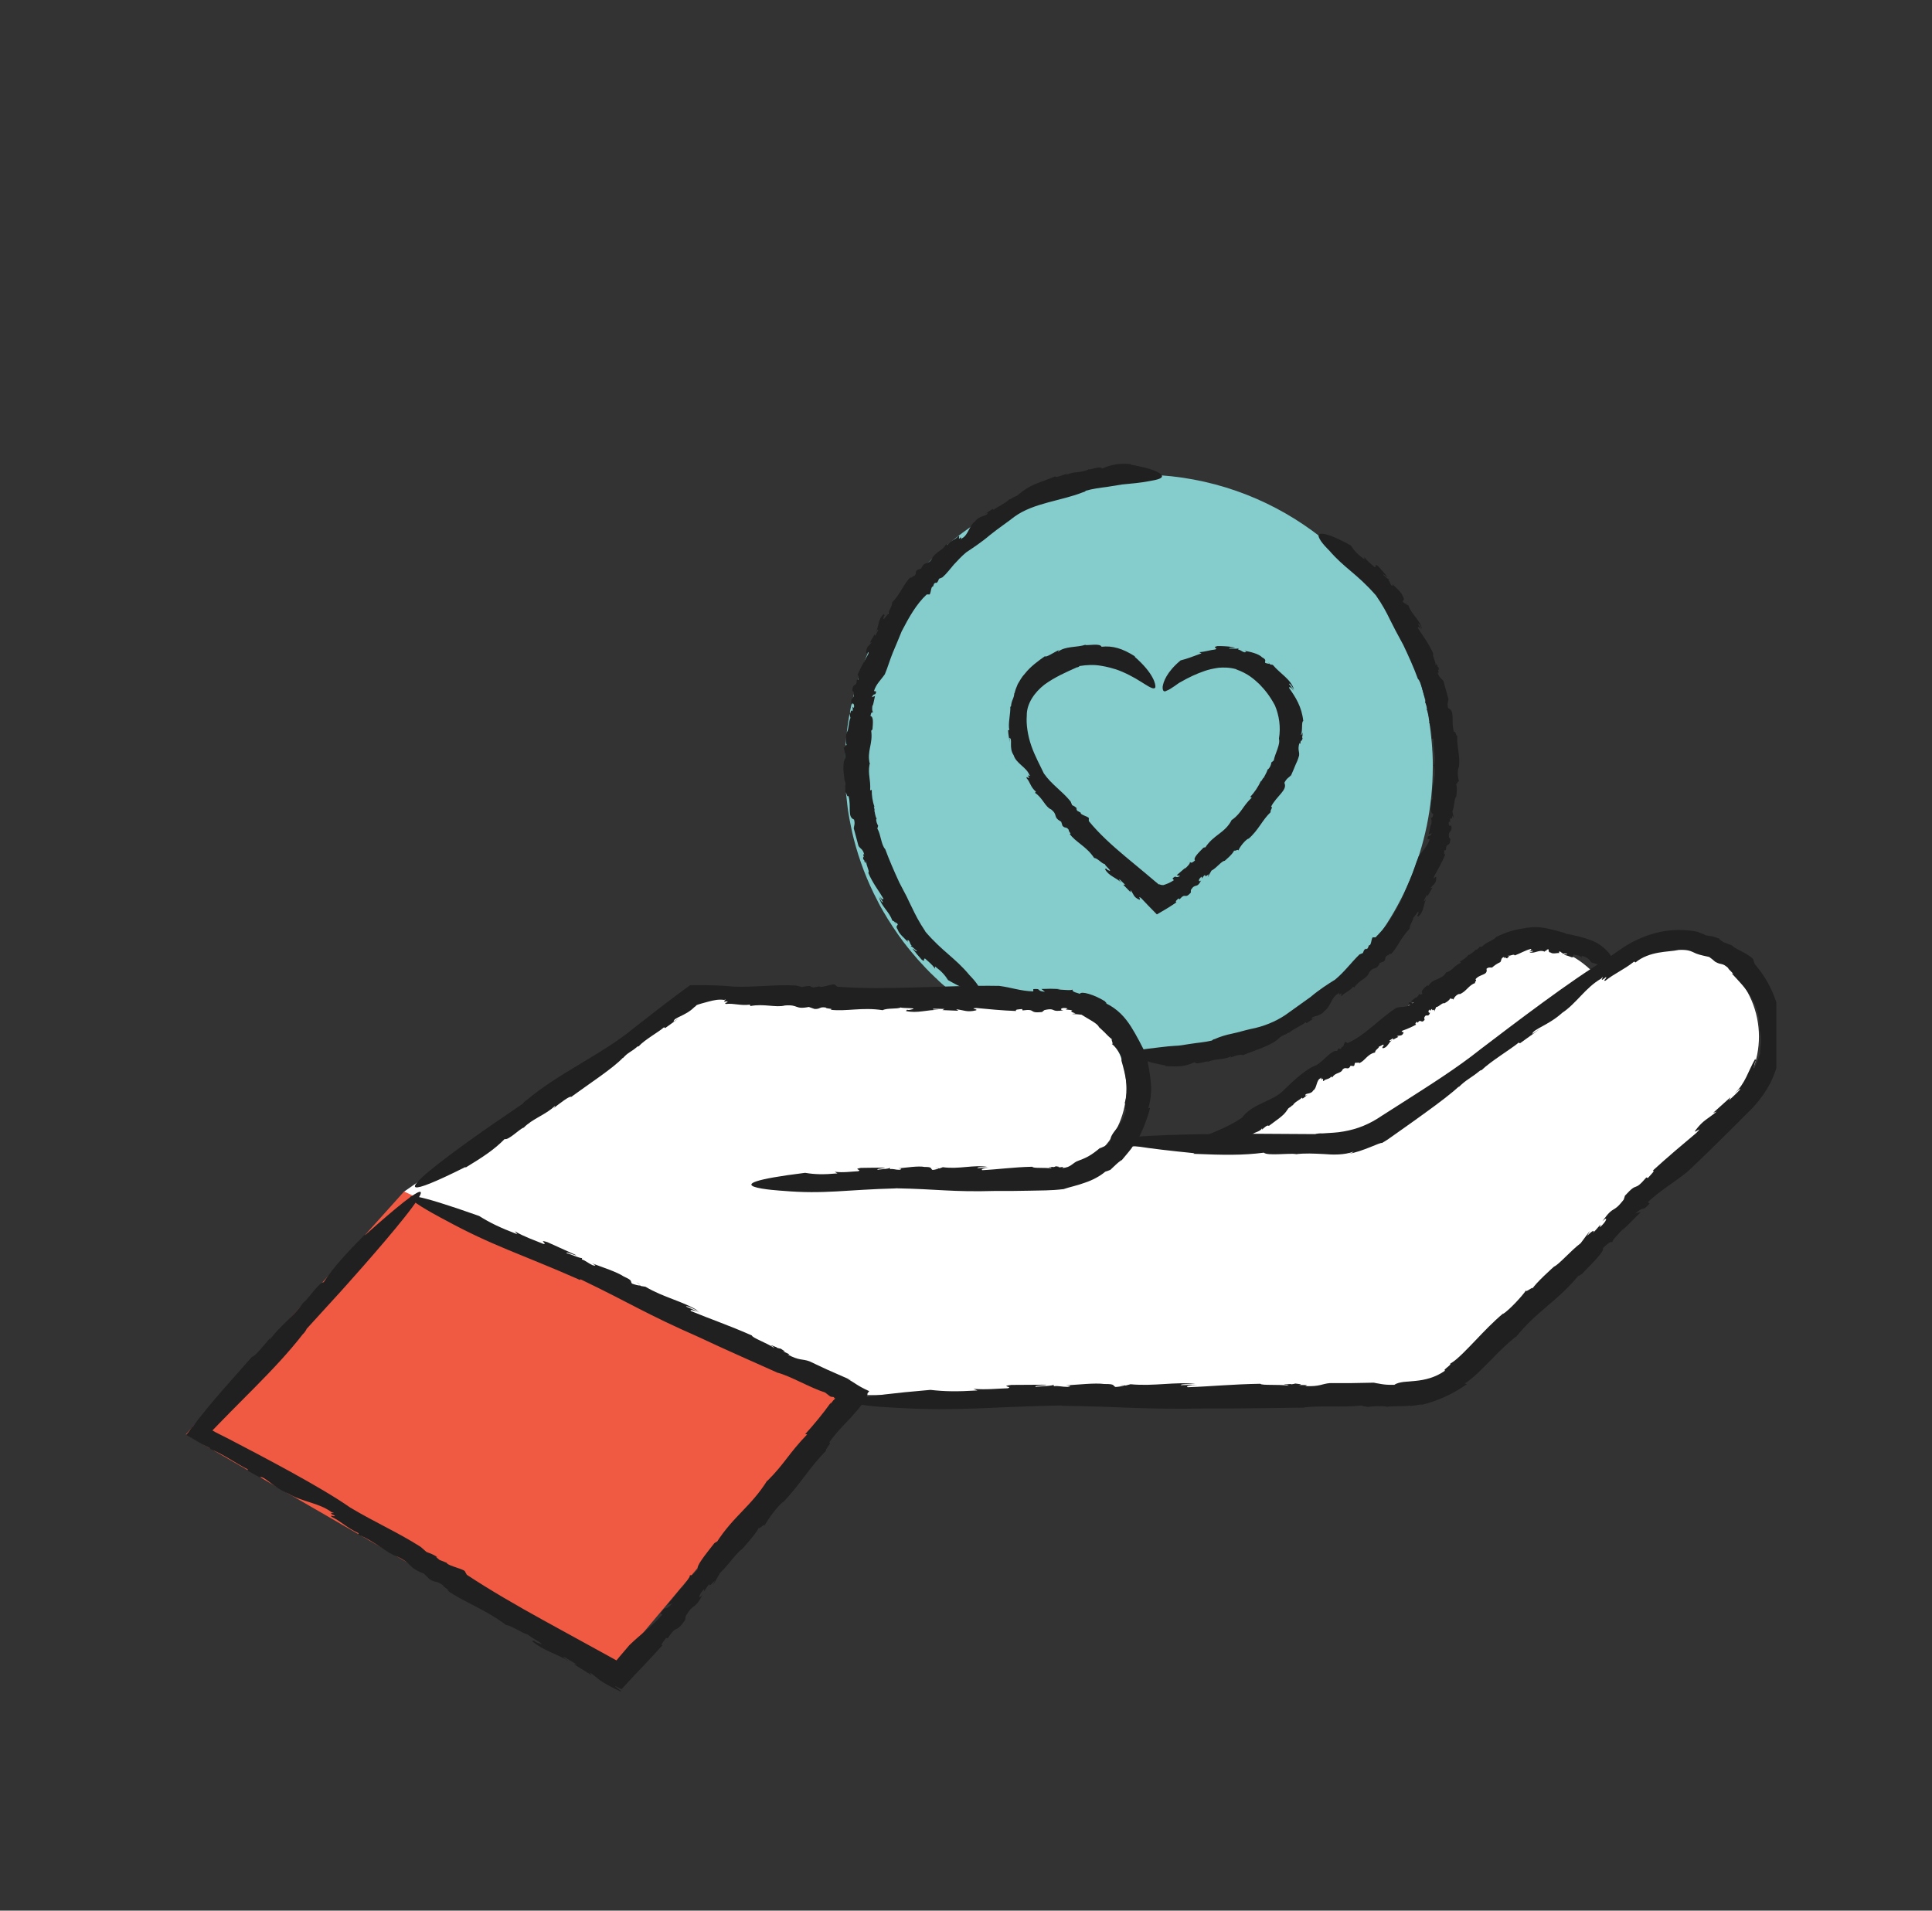
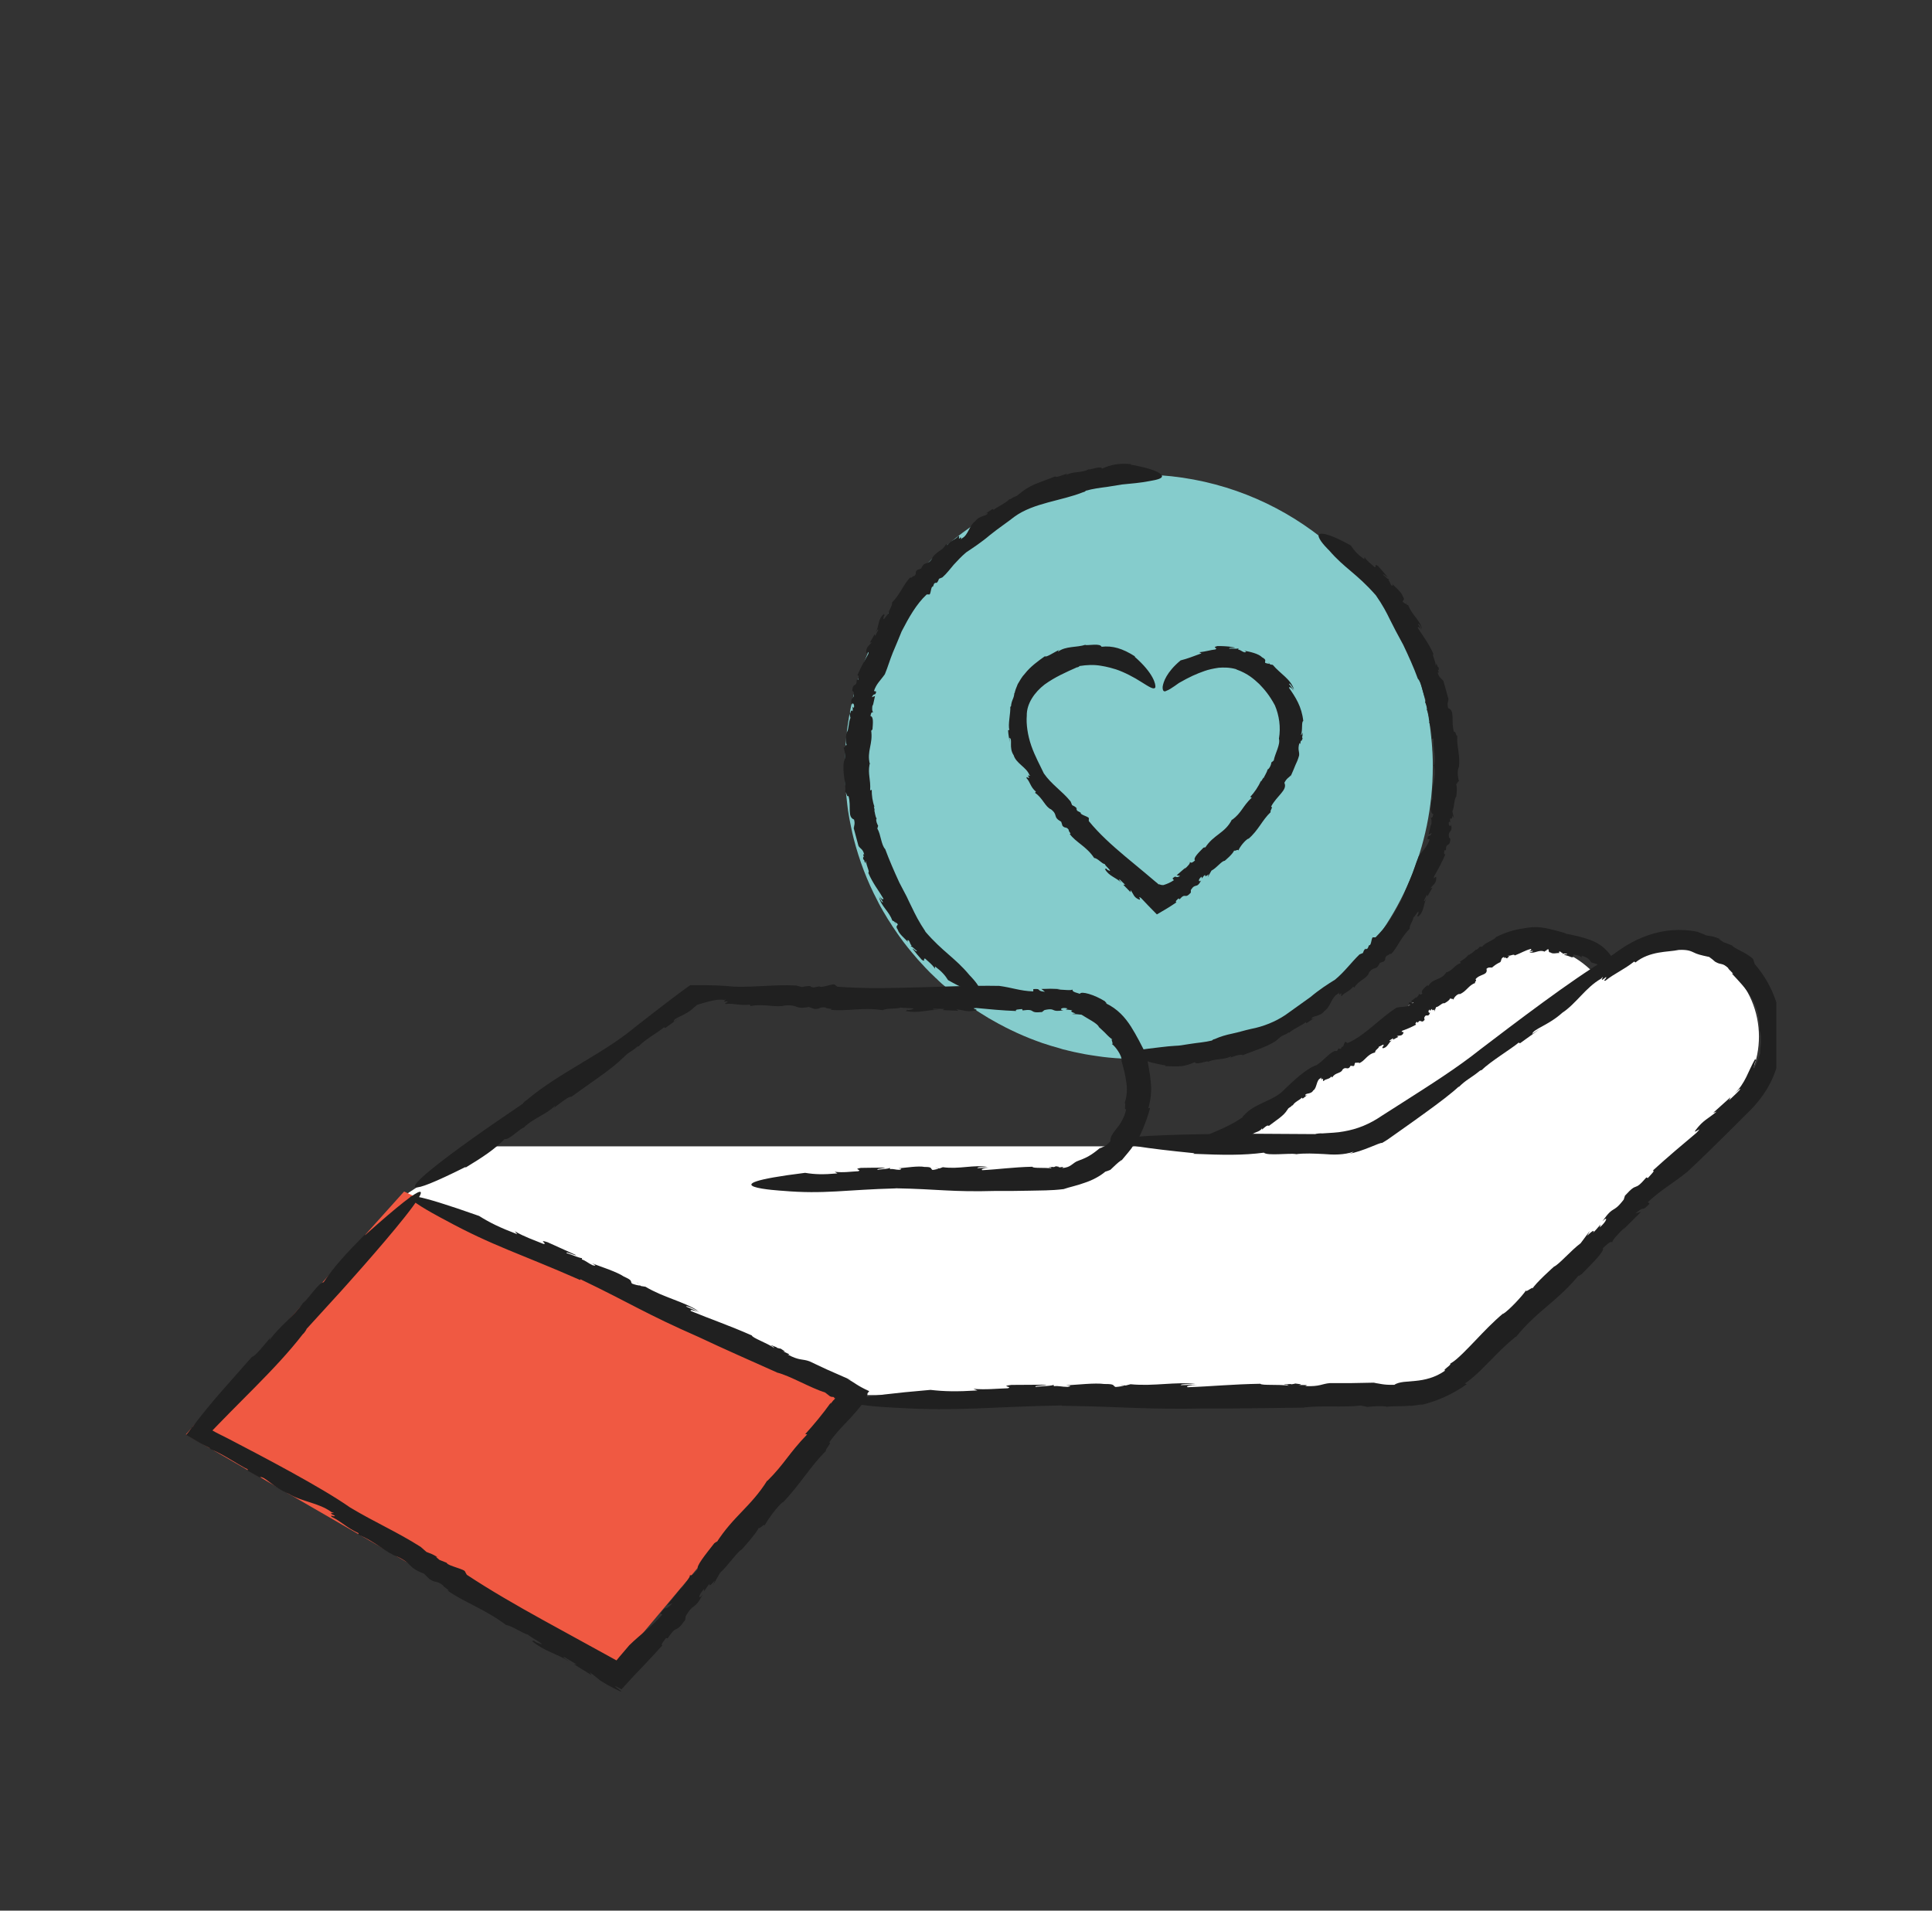
<svg xmlns="http://www.w3.org/2000/svg" width="91" height="90" viewBox="0 0 91 90" fill="none">
  <rect x="0" y="0" width="91" height="90" fill="#333333" stroke="none" />
  <g clip-path="url(#clip0_2036_7459)">
    <g clip-path="url(#clip1_2036_7459)">
      <path d="M49.1 49.133C49.362 49.22 49.629 49.306 49.902 49.377C50.006 49.415 50.11 49.442 50.225 49.464C50.263 49.475 50.29 49.486 50.328 49.491C50.498 49.535 50.667 49.572 50.842 49.605C51.016 49.643 51.197 49.676 51.377 49.703C51.47 49.719 51.573 49.735 51.666 49.746C52.043 49.806 52.425 49.839 52.813 49.86C52.906 49.86 52.999 49.871 53.092 49.877C53.272 49.877 53.452 49.887 53.632 49.887C61.283 49.887 67.486 43.719 67.486 36.113C67.486 35.912 67.486 35.722 67.475 35.526C67.475 35.45 67.464 35.374 67.459 35.298V35.261C67.448 35.07 67.431 34.891 67.41 34.707C67.388 34.473 67.355 34.24 67.328 34.012C67.29 33.784 67.251 33.556 67.202 33.333C67.153 33.11 67.109 32.882 67.049 32.665C66.989 32.448 66.929 32.225 66.858 32.014C66.809 31.856 66.76 31.704 66.705 31.552C66.672 31.46 66.64 31.368 66.607 31.275C66.607 31.264 66.607 31.259 66.596 31.248C66.53 31.08 66.465 30.912 66.394 30.743C66.312 30.542 66.214 30.341 66.121 30.14C66.039 29.956 65.946 29.782 65.848 29.608C65.755 29.424 65.646 29.245 65.537 29.06C65.406 28.843 65.269 28.626 65.127 28.419C64.93 28.137 64.734 27.866 64.521 27.599C64.433 27.48 64.335 27.366 64.242 27.258C64.16 27.16 64.073 27.062 63.986 26.97C63.92 26.888 63.844 26.807 63.773 26.731C63.702 26.655 63.625 26.573 63.549 26.497C63.434 26.372 63.309 26.253 63.188 26.15C62.91 25.878 62.62 25.629 62.32 25.395C62.156 25.259 61.992 25.134 61.829 25.015C59.655 23.424 56.996 22.452 54.113 22.36C53.954 22.36 53.791 22.349 53.638 22.349C45.992 22.349 39.789 28.512 39.789 36.118C39.789 36.308 39.789 36.493 39.8 36.678C39.8 36.764 39.811 36.862 39.816 36.949C39.827 37.172 39.849 37.394 39.876 37.606C39.893 37.801 39.92 37.986 39.942 38.176C39.986 38.442 40.029 38.708 40.089 38.969C40.128 39.148 40.16 39.322 40.209 39.501C40.472 40.522 40.843 41.504 41.324 42.416C41.411 42.601 41.515 42.78 41.618 42.959C41.64 42.997 41.657 43.025 41.678 43.057C41.766 43.215 41.864 43.367 41.962 43.513C42.012 43.595 42.061 43.681 42.121 43.758C42.137 43.779 42.148 43.801 42.164 43.823C42.41 44.187 42.678 44.545 42.962 44.881C42.973 44.898 42.989 44.909 43 44.925C43.147 45.109 43.306 45.283 43.47 45.457C43.513 45.506 43.551 45.549 43.595 45.593C43.743 45.75 43.896 45.902 44.054 46.049C44.054 46.06 44.07 46.071 44.081 46.071C44.267 46.261 44.453 46.423 44.649 46.581C44.829 46.744 45.004 46.89 45.195 47.026C45.212 47.042 45.233 47.059 45.255 47.075C45.332 47.14 45.419 47.194 45.501 47.26C45.605 47.336 45.709 47.417 45.823 47.482C45.954 47.574 46.091 47.667 46.227 47.748C46.451 47.895 46.686 48.031 46.915 48.155C46.997 48.204 47.085 48.248 47.167 48.291C47.309 48.367 47.45 48.443 47.593 48.508C47.98 48.698 48.373 48.867 48.783 49.019L49.127 49.144L49.1 49.133Z" fill="#85CCCC" />
      <path fill-rule="evenodd" clip-rule="evenodd" d="M56.128 53.954C56.81 53.862 57.466 53.606 58.039 53.205L69.338 45.267C70.102 44.729 70.987 44.469 71.871 44.469C72.969 44.469 74.061 44.876 74.907 45.674C76.721 47.384 76.731 50.257 74.929 51.983L66.897 59.688L56.128 53.959V53.954Z" fill="white" />
      <path fill-rule="evenodd" clip-rule="evenodd" d="M19.033 70.563H33.461L39.708 65.714H65.412C66.553 65.714 67.645 65.275 68.464 64.487L81.504 51.978C83.306 50.251 83.296 47.379 81.483 45.663C79.964 44.224 77.633 44.056 75.918 45.261L64.614 53.199C63.871 53.721 62.987 53.998 62.08 53.998H22.588L19.033 56.321V70.563Z" fill="white" />
-       <path d="M34.88 55.469H48.827C51.164 55.469 53.054 53.585 53.054 51.267C53.054 48.943 51.159 47.064 48.827 47.064H32.057L19.033 56.131V58.775L34.88 55.474V55.469Z" fill="white" />
      <path fill-rule="evenodd" clip-rule="evenodd" d="M19.033 56.126L39.702 65.714L28.535 79.005L8.756 67.566L19.033 56.126Z" fill="#F05942" />
      <path d="M66.236 28.37L66.258 28.468C66.258 28.468 66.269 28.43 66.236 28.37Z" fill="#202020" />
      <path d="M60.755 48.649C60.755 48.649 60.743 48.661 60.737 48.667C60.749 48.655 60.755 48.655 60.755 48.649Z" fill="#202020" />
      <path d="M66.782 31.97V31.965L66.766 31.943L66.782 31.97Z" fill="#202020" />
      <path d="M64.8 28.034C65.133 28.512 65.302 28.843 65.466 29.18C65.553 29.348 65.635 29.516 65.734 29.706C65.838 29.896 65.952 30.108 66.094 30.374C66.34 30.89 66.591 31.444 66.782 31.97C66.984 32.188 66.995 32.676 67.164 32.953L67.126 33.089C67.181 33.187 67.23 33.306 67.219 33.42H67.197C67.285 33.566 67.285 33.751 67.323 33.827H67.301L67.339 34.017L67.306 33.99C67.405 34.261 67.448 34.549 67.443 34.81L67.519 34.783C67.492 35.337 67.639 35.537 67.558 36.037H67.536C67.7 36.667 67.372 37.02 67.481 37.677C67.47 37.595 67.438 37.704 67.416 37.698C67.394 37.997 67.356 38.312 67.508 38.344C67.476 38.562 67.432 38.513 67.372 38.529C67.438 38.54 67.448 38.735 67.399 38.904V38.822L67.29 39.306L67.438 39.24C67.334 39.485 67.268 39.267 67.235 39.517L67.339 39.539C67.23 39.886 67.022 40.049 66.82 40.343C66.678 40.674 66.586 41.032 66.438 41.369C66.296 41.705 66.149 42.053 66.007 42.395C65.832 42.721 65.652 43.041 65.461 43.345C65.269 43.649 65.024 43.91 64.789 44.154H64.691C64.582 44.1 64.609 44.561 64.483 44.523L64.418 44.675C64.374 44.697 64.292 44.746 64.325 44.675C64.221 44.778 64.237 44.795 64.194 44.892L64.035 44.958C63.626 45.354 63.347 45.761 62.883 46.147C62.572 46.337 62.135 46.619 61.731 46.961C61.316 47.26 60.868 47.58 60.541 47.813C60.076 48.123 59.514 48.356 58.913 48.47C58.618 48.535 58.329 48.628 58.039 48.688C57.75 48.747 57.472 48.829 57.209 48.948C57.171 48.943 57.084 49.002 57.089 49.013C56.756 49.095 56.407 49.117 56.068 49.171C56.068 49.171 55.992 49.182 55.861 49.203C55.735 49.225 55.555 49.258 55.347 49.263C54.938 49.285 54.43 49.361 54.037 49.404C53.644 49.448 53.365 49.524 53.425 49.654C53.453 49.719 53.573 49.801 53.807 49.898C53.928 49.947 54.075 50.002 54.255 50.056C54.435 50.099 54.654 50.143 54.91 50.191L54.883 50.219C55.189 50.235 55.435 50.24 55.659 50.219C55.883 50.186 56.074 50.126 56.27 50.034C56.358 50.181 56.767 49.974 56.915 50.002L56.904 50.018C57.248 49.849 57.668 49.936 57.99 49.752C57.979 49.768 57.985 49.811 57.903 49.833C58.149 49.746 58.487 49.627 58.531 49.708C59.11 49.469 59.956 49.23 60.24 48.899L60.224 48.932C60.388 48.747 60.48 48.791 60.688 48.639C60.704 48.639 60.726 48.639 60.726 48.644C60.912 48.465 61.349 48.291 61.496 48.15L61.54 48.194L61.949 47.927L61.786 48.009C61.742 47.83 62.173 47.922 62.392 47.612C62.676 47.428 62.719 46.939 63.042 46.798C63.123 46.641 63.009 46.983 63.162 46.787C63.227 46.852 63.107 46.896 63.2 46.912C63.358 46.727 63.549 46.717 63.735 46.478L63.79 46.521C63.992 46.168 64.401 46.098 64.483 45.815C64.713 45.484 64.811 45.756 64.996 45.354L65.177 45.294C65.308 45.169 65.182 45.131 65.341 45.001C65.379 45.044 65.526 44.827 65.499 44.958C65.668 44.806 65.783 44.599 65.914 44.387C66.045 44.176 66.192 43.959 66.4 43.741C66.373 43.573 66.586 43.35 66.564 43.225C66.613 43.236 66.88 42.721 66.799 43.057C66.793 43.084 66.76 43.128 66.749 43.117L66.788 43.182C67.088 42.954 67.028 42.607 67.192 42.313C67.126 42.395 67.077 42.514 67.072 42.416L67.214 42.14L67.235 42.221L67.47 41.814L67.377 41.841C67.514 41.651 67.656 41.624 67.65 41.342C67.639 41.211 67.487 41.51 67.552 41.276C67.7 41.01 67.929 40.608 68.076 40.245C67.995 40.256 68.022 40.158 68.033 40.049H68.104C68.115 39.631 68.284 39.952 68.317 39.528L68.355 39.577L68.246 39.436C68.202 39.05 68.437 39.273 68.349 38.833C68.333 38.996 68.191 38.877 68.251 38.692L68.306 38.752C68.306 38.643 68.289 38.6 68.311 38.529C68.338 38.6 68.399 38.578 68.415 38.42L68.481 38.54L68.409 38.22C68.513 37.997 68.486 37.617 68.59 37.53C68.59 37.53 68.612 37.405 68.617 37.264C68.623 37.123 68.617 36.965 68.568 36.906C68.628 37.014 68.666 36.732 68.732 36.819C68.666 36.683 68.628 36.292 68.71 36.135V36.162C68.797 35.581 68.601 35.174 68.639 34.652C68.562 34.685 68.579 34.408 68.486 34.484C68.328 33.974 68.552 33.485 68.213 33.355C68.147 33.121 68.224 33.062 68.213 32.937L68.24 32.991C68.115 32.546 68.082 32.426 67.995 32.101C67.918 31.949 67.781 31.959 67.716 31.666C67.803 31.742 67.754 31.628 67.716 31.52C67.749 31.585 67.776 31.601 67.765 31.449C67.743 31.433 67.721 31.406 67.7 31.384C67.7 31.384 67.7 31.373 67.71 31.373C67.629 31.205 67.623 31.237 67.645 31.324C67.634 31.324 67.629 31.335 67.623 31.362C67.634 31.15 67.438 30.857 67.514 30.797C67.285 30.276 67.011 29.961 66.777 29.565C66.799 29.494 66.886 29.57 66.962 29.684C66.908 29.587 66.853 29.489 66.793 29.397C66.859 29.364 66.924 29.543 66.979 29.63C66.897 29.223 66.498 28.962 66.334 28.517L66.236 28.468V28.441C66.203 28.457 66.116 28.392 66.067 28.343C66.083 28.251 66.192 28.267 66.067 28.077C66.012 27.893 65.739 27.676 65.57 27.502C65.635 27.61 65.586 27.6 65.532 27.567C65.466 27.475 65.472 27.388 65.395 27.334L65.455 27.274C65.422 27.361 65.199 27.095 65.144 27.084C65.149 26.991 65.297 27.187 65.357 27.181C65.057 26.834 65.215 26.997 64.904 26.66C64.691 26.519 64.871 26.747 64.74 26.709C64.582 26.562 64.401 26.443 64.265 26.237V26.345C63.932 26.112 63.779 25.927 63.626 25.694C62.288 24.955 62.026 25.097 62.124 25.314C62.206 25.547 62.61 25.933 62.61 25.933C63.336 26.774 63.893 27.008 64.778 28.012L64.8 28.034Z" fill="#202020" />
      <path d="M42.176 43.546L42.154 43.453C42.154 43.453 42.143 43.486 42.176 43.546Z" fill="#202020" />
      <path d="M47.555 23.523C47.555 23.523 47.567 23.512 47.572 23.506C47.561 23.518 47.555 23.523 47.555 23.523Z" fill="#202020" />
      <path d="M41.69 39.995L41.695 40.001L41.706 40.017L41.69 39.995Z" fill="#202020" />
      <path d="M43.595 43.888C43.273 43.41 43.115 43.084 42.956 42.753C42.874 42.585 42.792 42.422 42.705 42.232C42.607 42.047 42.498 41.836 42.361 41.575C42.126 41.065 41.886 40.516 41.695 40C41.498 39.789 41.493 39.306 41.324 39.029L41.362 38.898C41.307 38.8 41.258 38.681 41.274 38.572H41.296C41.209 38.431 41.214 38.247 41.176 38.171H41.198L41.16 37.986L41.192 38.013C41.094 37.747 41.056 37.459 41.061 37.204L40.985 37.231C41.018 36.688 40.87 36.493 40.958 35.999H40.974C40.81 35.38 41.138 35.038 41.029 34.386C41.039 34.468 41.072 34.359 41.094 34.365C41.116 34.072 41.154 33.762 41.001 33.729C41.034 33.518 41.078 33.561 41.138 33.545C41.072 33.534 41.061 33.339 41.111 33.176V33.257L41.214 32.785L41.067 32.844C41.165 32.6 41.236 32.817 41.269 32.573L41.165 32.551C41.274 32.209 41.476 32.052 41.678 31.759C41.815 31.433 41.913 31.085 42.05 30.749C42.192 30.417 42.334 30.075 42.47 29.739C42.803 29.098 43.153 28.463 43.65 28.001H43.748C43.857 28.056 43.83 27.605 43.945 27.632C43.961 27.578 43.983 27.534 44.005 27.48C44.048 27.464 44.13 27.41 44.098 27.48C44.196 27.377 44.185 27.366 44.229 27.263L44.387 27.198C44.6 27.013 44.747 26.801 44.922 26.601C45.102 26.405 45.283 26.21 45.507 26.02C45.807 25.819 46.233 25.542 46.626 25.205C47.03 24.879 47.472 24.586 47.778 24.342C48.685 23.68 50.012 23.593 51.027 23.18C51.066 23.185 51.147 23.126 51.142 23.115C51.47 23.023 51.803 22.979 52.141 22.936C52.141 22.936 52.442 22.887 52.846 22.822C53.25 22.784 53.747 22.74 54.129 22.664C54.511 22.599 54.784 22.534 54.724 22.398C54.659 22.262 54.266 22.061 53.255 21.888L53.283 21.861C52.682 21.812 52.305 21.893 51.917 22.072C51.83 21.931 51.431 22.121 51.284 22.11L51.295 22.094C50.973 22.3 50.541 22.181 50.23 22.376C50.241 22.36 50.23 22.317 50.312 22.295C50.066 22.366 49.749 22.518 49.7 22.442C49.411 22.556 49.072 22.68 48.75 22.805C48.439 22.941 48.171 23.115 48.029 23.261L48.04 23.229C47.882 23.413 47.789 23.365 47.587 23.517C47.571 23.517 47.549 23.517 47.549 23.511C47.38 23.701 46.948 23.886 46.801 24.016L46.757 23.973L46.353 24.233L46.511 24.152C46.55 24.32 46.14 24.255 45.927 24.559C45.654 24.744 45.605 25.221 45.299 25.363C45.233 25.531 45.321 25.173 45.184 25.379C45.124 25.319 45.233 25.265 45.141 25.249C44.993 25.439 44.797 25.439 44.616 25.677L44.562 25.634C44.463 25.808 44.316 25.911 44.179 26.003C44.054 26.107 43.934 26.199 43.89 26.334C43.666 26.66 43.562 26.394 43.382 26.785L43.202 26.845C43.071 26.964 43.208 27.013 43.055 27.138C43.016 27.095 42.869 27.306 42.896 27.181C42.563 27.491 42.432 27.958 42.017 28.381C42.044 28.55 41.837 28.767 41.859 28.886C41.809 28.875 41.547 29.386 41.624 29.049C41.629 29.022 41.657 28.979 41.673 28.989L41.635 28.924C41.34 29.147 41.416 29.5 41.247 29.782C41.307 29.706 41.362 29.587 41.362 29.684L41.22 29.956L41.198 29.875L40.969 30.276L41.061 30.249C40.925 30.434 40.794 30.466 40.799 30.738C40.81 30.863 40.958 30.575 40.898 30.803C40.756 31.064 40.521 31.46 40.384 31.818C40.466 31.807 40.439 31.905 40.428 32.014H40.357C40.346 32.426 40.177 32.111 40.144 32.524L40.106 32.481L40.215 32.616C40.259 32.996 40.024 32.774 40.117 33.208C40.133 33.051 40.275 33.165 40.215 33.349L40.16 33.29C40.16 33.398 40.177 33.442 40.155 33.507C40.128 33.436 40.068 33.458 40.051 33.615L39.986 33.496L40.057 33.816C39.953 34.033 39.986 34.408 39.876 34.495C39.865 34.495 39.8 34.995 39.893 35.114C39.833 35.011 39.794 35.282 39.729 35.201C39.794 35.337 39.833 35.717 39.751 35.874V35.847C39.658 36.417 39.855 36.819 39.811 37.329C39.887 37.297 39.871 37.574 39.964 37.492C40.111 37.997 39.893 38.475 40.226 38.605C40.291 38.833 40.209 38.893 40.226 39.018L40.199 38.963C40.319 39.403 40.346 39.523 40.433 39.837C40.51 39.99 40.646 39.973 40.706 40.261C40.619 40.19 40.668 40.299 40.706 40.402C40.674 40.337 40.646 40.326 40.657 40.473C40.679 40.489 40.701 40.511 40.717 40.538C40.717 40.538 40.717 40.549 40.706 40.549C40.783 40.717 40.794 40.679 40.772 40.598C40.783 40.598 40.788 40.587 40.799 40.56C40.788 40.766 40.98 41.059 40.898 41.114C41.116 41.624 41.384 41.939 41.613 42.335C41.591 42.406 41.504 42.33 41.427 42.216C41.482 42.313 41.531 42.406 41.591 42.498C41.526 42.531 41.465 42.351 41.411 42.264C41.482 42.666 41.88 42.927 42.028 43.361L42.126 43.41V43.437C42.159 43.421 42.246 43.486 42.29 43.535C42.268 43.622 42.164 43.611 42.29 43.801C42.339 43.98 42.607 44.203 42.771 44.371C42.705 44.263 42.76 44.273 42.809 44.306C42.874 44.398 42.863 44.485 42.94 44.534L42.88 44.594C42.918 44.512 43.131 44.773 43.186 44.784C43.175 44.876 43.033 44.681 42.978 44.686C43.267 45.033 43.115 44.871 43.415 45.207C43.623 45.348 43.448 45.12 43.579 45.158C43.732 45.305 43.906 45.424 44.038 45.631V45.522C44.36 45.761 44.513 45.94 44.655 46.168C45.96 46.912 46.222 46.776 46.134 46.559C46.058 46.326 45.67 45.94 45.67 45.94C44.971 45.099 44.425 44.86 43.568 43.866L43.595 43.888Z" fill="#202020" />
      <path d="M72.877 44.8L72.827 44.767C72.827 44.767 72.838 44.795 72.877 44.8Z" fill="#202020" />
      <path d="M60.896 52.048C60.896 52.048 60.896 52.054 60.89 52.066C60.896 52.06 60.896 52.048 60.896 52.048Z" fill="#202020" />
      <path d="M70.468 44.139H70.474L70.486 44.121L70.468 44.139Z" fill="#202020" />
      <path d="M73.745 43.964C73.33 43.839 73.057 43.768 72.773 43.714C72.494 43.665 72.194 43.644 71.74 43.736C71.304 43.79 70.85 43.947 70.468 44.138C70.332 44.317 69.966 44.382 69.813 44.594H69.698C69.644 44.664 69.584 44.735 69.507 44.746V44.729C69.442 44.833 69.327 44.876 69.294 44.925V44.909L69.185 44.99V44.957C69.065 45.109 68.912 45.218 68.759 45.3L68.814 45.354C68.464 45.489 68.453 45.701 68.126 45.804V45.788C67.902 46.195 67.503 46.049 67.268 46.456C67.296 46.407 67.225 46.434 67.219 46.418C67.072 46.548 66.908 46.679 66.995 46.809C66.875 46.89 66.87 46.836 66.82 46.798C66.859 46.852 66.777 46.95 66.684 47.015L66.711 46.966L66.46 47.167L66.586 47.238C66.427 47.303 66.46 47.135 66.345 47.254L66.411 47.341C66.209 47.46 66.001 47.406 65.772 47.471C64.975 47.976 64.297 48.78 63.473 49.133L63.397 49.089C63.315 49.002 63.298 49.372 63.211 49.301L63.156 49.404C63.118 49.404 63.058 49.42 63.085 49.372C63.003 49.42 63.014 49.437 62.981 49.507H62.856C62.517 49.676 62.343 49.969 62.004 50.175C61.534 50.327 60.885 50.946 60.513 51.304C60.027 51.858 59.072 51.961 58.586 52.548C58.558 52.548 58.526 52.613 58.536 52.624C58.34 52.754 58.192 52.852 58.007 52.944C58.007 52.944 57.772 53.074 57.488 53.199C57.204 53.33 56.871 53.449 56.707 53.569L55.904 54.171H56.598C56.756 54.171 56.833 54.095 56.745 53.889C56.887 53.976 57.171 54.084 57.668 54.095L57.657 54.122C58.061 54.052 58.312 53.938 58.487 53.693C58.607 53.807 58.782 53.536 58.886 53.525V53.541C59.006 53.308 59.323 53.357 59.443 53.145C59.443 53.161 59.465 53.199 59.426 53.227C59.547 53.118 59.7 52.966 59.765 53.036C60.06 52.803 60.513 52.532 60.628 52.276V52.309C60.682 52.151 60.764 52.195 60.863 52.065C60.879 52.065 60.89 52.065 60.89 52.075C60.956 51.913 61.239 51.809 61.316 51.706L61.36 51.75L61.594 51.565L61.496 51.619C61.431 51.462 61.742 51.576 61.856 51.364C62.037 51.266 61.993 50.848 62.212 50.789C62.25 50.669 62.212 50.941 62.299 50.805C62.353 50.876 62.272 50.892 62.343 50.924C62.441 50.805 62.594 50.859 62.708 50.707L62.752 50.756C62.872 50.517 63.167 50.572 63.233 50.387C63.402 50.202 63.484 50.457 63.615 50.202L63.751 50.218C63.85 50.17 63.751 50.083 63.877 50.05C63.904 50.099 64.03 50.001 64.003 50.083C64.281 50.001 64.385 49.659 64.767 49.578C64.767 49.442 64.953 49.393 64.953 49.29C64.991 49.323 65.253 49.089 65.149 49.29C65.138 49.306 65.111 49.323 65.106 49.306L65.122 49.377C65.362 49.361 65.39 49.105 65.564 49.008C65.504 49.024 65.439 49.073 65.455 49.008L65.614 48.905V48.975L65.865 48.84L65.794 48.807C65.925 48.758 66.034 48.823 66.105 48.655C66.132 48.568 65.947 48.655 66.05 48.552C66.231 48.487 66.493 48.383 66.7 48.264C66.635 48.215 66.689 48.177 66.733 48.128L66.777 48.177C66.924 47.955 66.935 48.248 67.099 48.041L67.11 48.09L67.082 47.938C67.186 47.699 67.263 47.982 67.361 47.694C67.29 47.759 67.235 47.596 67.35 47.553L67.361 47.623C67.41 47.574 67.41 47.536 67.454 47.526C67.443 47.58 67.492 47.618 67.563 47.547V47.65L67.639 47.444C67.798 47.417 67.934 47.216 68.033 47.26C68.033 47.26 68.311 47.118 68.311 46.999C68.295 47.086 68.448 47.01 68.453 47.097C68.475 46.993 68.639 46.809 68.759 46.82L68.748 46.836C69.076 46.7 69.174 46.407 69.485 46.304C69.431 46.25 69.589 46.19 69.496 46.13C69.704 45.864 70.097 45.956 70.015 45.636C70.124 45.538 70.201 45.593 70.266 45.566L70.25 45.598C70.435 45.441 70.501 45.403 70.665 45.321C70.73 45.251 70.681 45.115 70.85 45.077C70.823 45.153 70.883 45.115 70.943 45.088C70.91 45.109 70.905 45.137 70.998 45.142C70.998 45.12 71.014 45.104 71.025 45.088C71.025 45.088 71.031 45.093 71.031 45.099C71.118 45.044 71.096 45.033 71.047 45.044C71.047 45.033 71.036 45.028 71.02 45.017C71.145 45.044 71.309 44.914 71.347 45.006C71.637 44.898 71.844 44.762 72.112 44.697C72.145 44.746 72.09 44.794 72.014 44.822L72.199 44.784C72.199 44.854 72.096 44.833 72.041 44.854C72.265 44.947 72.489 44.708 72.751 44.827L72.811 44.773L72.827 44.784C72.827 44.751 72.893 44.713 72.931 44.713C72.964 44.778 72.915 44.86 73.04 44.87C73.133 44.947 73.324 44.887 73.466 44.887C73.401 44.86 73.428 44.833 73.466 44.816C73.532 44.833 73.548 44.903 73.608 44.887L73.592 44.968C73.592 44.881 73.777 44.936 73.81 44.909C73.826 44.979 73.695 44.93 73.668 44.974C73.914 45.044 73.794 45.006 74.034 45.093C74.187 45.088 74.04 45.006 74.132 44.963C74.252 44.995 74.394 44.995 74.498 45.109V45.023C74.739 45.082 74.859 45.175 74.946 45.332C75.405 45.468 75.678 45.571 75.847 45.593C76.016 45.614 76.071 45.544 76.076 45.452C76.076 45.354 76 45.207 75.934 45.099C75.863 44.995 75.798 44.914 75.798 44.914C75.525 44.577 75.235 44.404 74.913 44.279C74.586 44.159 74.231 44.072 73.745 43.98V43.964Z" fill="#202020" />
      <path d="M52.726 65.242L52.95 65.274C52.95 65.274 52.889 65.247 52.726 65.242Z" fill="#202020" />
      <path d="M69.792 50.425L69.753 50.464C69.781 50.441 69.792 50.43 69.792 50.425Z" fill="#202020" />
      <path d="M50.012 66.219C52.999 66.257 53.791 66.404 56.887 66.344C58.367 66.355 59.94 66.322 61.387 66.306C62.069 66.192 63.282 66.306 64.095 66.208L64.412 66.273C64.691 66.241 65.018 66.219 65.302 66.252L65.286 66.268C65.695 66.219 66.17 66.257 66.427 66.208L66.411 66.23C66.602 66.214 66.793 66.181 66.984 66.149L66.891 66.192C67.705 66.007 68.48 65.644 69.092 65.198L68.994 65.171C69.157 65.063 69.299 64.949 69.43 64.835C69.556 64.726 69.649 64.634 69.747 64.541C69.933 64.351 70.102 64.183 70.266 64.02C70.588 63.689 70.899 63.369 71.396 62.962V62.989C72.412 61.724 73.329 61.333 74.389 60.041C74.258 60.203 74.482 60.008 74.482 60.035C75.017 59.492 75.596 58.917 75.497 58.797C75.901 58.412 75.858 58.52 75.951 58.509C75.901 58.461 76.229 58.108 76.54 57.803L76.415 57.961L77.299 57.081L77.032 57.157C77.534 56.728 77.261 57.157 77.698 56.696L77.616 56.625C78.288 56.006 78.79 55.751 79.478 55.197C80.15 54.568 80.816 53.916 81.482 53.254L82.482 52.255C82.847 51.88 83.159 51.451 83.394 50.995C83.852 50.067 84.016 49.013 83.858 48.031C83.716 47.048 83.273 46.13 82.651 45.413L82.591 45.234C82.607 45.164 82.383 45.006 82.138 44.871C81.892 44.735 81.635 44.626 81.597 44.545C81.46 44.485 81.324 44.431 81.182 44.382C81.084 44.306 80.843 44.187 81.062 44.252C80.68 44.089 80.663 44.111 80.368 44.062C80.232 44.002 80.095 43.942 79.953 43.893C79.151 43.725 78.359 43.806 77.638 44.051C77.278 44.176 76.928 44.339 76.59 44.545C76.24 44.762 75.972 44.979 75.65 45.191C74.061 46.125 71.314 48.221 69.731 49.426C68.639 50.3 67.355 51.109 66.072 51.929C65.75 52.135 65.428 52.342 65.111 52.542C64.789 52.76 64.532 52.901 64.221 53.031C63.92 53.156 63.604 53.243 63.287 53.297C62.976 53.357 62.664 53.362 62.282 53.389C62.189 53.373 61.949 53.411 61.949 53.422L59.322 53.406C59.322 53.406 46.593 53.362 56.264 54.323L56.199 54.35C57.635 54.41 58.542 54.426 59.53 54.296C59.688 54.454 60.71 54.312 61.048 54.361L61.015 54.372C61.452 54.312 61.906 54.34 62.353 54.361C62.774 54.399 63.325 54.41 63.757 54.247C63.724 54.264 63.713 54.318 63.5 54.356C64.188 54.247 65.013 53.797 65.095 53.84C65.269 53.742 65.466 53.612 65.624 53.492C65.788 53.379 65.952 53.259 66.121 53.14C66.46 52.901 66.804 52.656 67.131 52.417C67.792 51.94 68.387 51.489 68.731 51.163L68.693 51.223C69.076 50.838 69.25 50.81 69.714 50.43C69.747 50.419 69.785 50.403 69.785 50.409C70.206 49.996 71.172 49.415 71.533 49.111L71.593 49.144L72.538 48.465L72.172 48.704C72.199 48.481 72.953 48.286 73.581 47.71C74.241 47.276 74.689 46.51 75.41 46.103C75.683 45.815 75.202 46.402 75.645 46.022C75.71 46.081 75.454 46.222 75.618 46.195C76.06 45.843 76.453 45.701 76.972 45.294L77.032 45.337C77.359 45.066 77.758 44.941 78.113 44.876C78.473 44.811 78.796 44.805 79.074 44.746C79.511 44.724 79.653 44.811 79.79 44.871C79.926 44.941 80.068 44.985 80.505 45.077C80.603 45.148 80.696 45.218 80.783 45.3C81.1 45.484 81.084 45.321 81.406 45.598C81.357 45.625 81.788 45.967 81.564 45.848C81.876 46.19 82.209 46.516 82.471 46.956C82.727 47.384 82.918 47.933 82.875 48.541C82.946 48.671 82.946 48.894 82.946 49.106C82.924 49.317 82.902 49.524 82.913 49.627C82.886 49.638 82.809 49.942 82.716 50.143C82.624 50.343 82.558 50.447 82.645 50.115C82.656 50.056 82.695 49.958 82.711 49.974L82.673 49.877C82.334 50.463 82.219 51.028 81.684 51.522C81.854 51.38 82.028 51.185 81.941 51.343C81.805 51.495 81.613 51.663 81.439 51.831L81.51 51.684L80.696 52.417L80.854 52.363C80.445 52.711 80.226 52.754 79.861 53.243C79.702 53.471 80.292 52.961 79.899 53.368C79.347 53.829 78.528 54.519 77.851 55.138C77.966 55.138 77.785 55.301 77.616 55.491L77.545 55.463C76.912 56.202 77.185 55.605 76.54 56.321L76.568 56.229L76.48 56.506C75.945 57.201 76.043 56.728 75.475 57.527C75.743 57.255 75.71 57.51 75.35 57.814L75.388 57.684C75.208 57.874 75.164 57.956 75.033 58.064C75.121 57.934 75.028 57.939 74.76 58.211L74.886 57.977L74.449 58.564C73.996 58.9 73.422 59.574 73.193 59.666C73.193 59.666 72.297 60.464 72.166 60.725C72.297 60.513 71.8 60.953 71.888 60.768C71.713 61.034 71.091 61.713 70.774 61.908L70.817 61.854C70.299 62.294 69.9 62.717 69.512 63.124C69.316 63.331 69.125 63.526 68.923 63.727C68.71 63.933 68.529 64.107 68.305 64.237C68.398 64.281 67.907 64.552 68.071 64.558C67.612 64.894 67.088 65.008 66.673 65.046C66.46 65.063 66.285 65.079 66.116 65.095C65.957 65.117 65.788 65.15 65.679 65.231C65.106 65.247 64.996 65.16 64.701 65.144L64.838 65.128C63.762 65.155 63.445 65.155 62.648 65.15C62.249 65.182 62.184 65.323 61.469 65.291C61.698 65.231 61.409 65.242 61.141 65.242C61.31 65.231 61.365 65.209 61.015 65.171C60.966 65.188 60.89 65.198 60.819 65.209C60.819 65.209 60.802 65.204 60.808 65.193C60.36 65.215 60.437 65.231 60.644 65.236C60.633 65.247 60.65 65.258 60.715 65.274C60.251 65.198 59.421 65.274 59.366 65.182C58.023 65.204 57.062 65.307 55.942 65.345C55.817 65.296 56.079 65.247 56.401 65.231L55.609 65.247C55.615 65.177 56.068 65.204 56.308 65.193C55.364 65.074 54.359 65.312 53.25 65.204L53.021 65.264L52.955 65.253C52.955 65.285 52.71 65.323 52.546 65.334C52.387 65.269 52.557 65.188 52.011 65.193C51.579 65.133 50.776 65.226 50.209 65.258C50.514 65.269 50.416 65.302 50.285 65.329C50.012 65.329 49.854 65.269 49.641 65.296L49.613 65.209C49.722 65.291 48.898 65.296 48.794 65.329C48.636 65.264 49.22 65.274 49.291 65.226C48.188 65.231 48.74 65.226 47.642 65.236C47.052 65.302 47.751 65.318 47.467 65.394C46.949 65.41 46.446 65.47 45.851 65.421L46.036 65.497C45.065 65.557 44.48 65.546 43.825 65.47C36.573 66.089 42.296 66.317 42.296 66.317C45.152 66.485 46.626 66.263 50.023 66.203L50.012 66.219Z" fill="#202020" />
      <path d="M44.043 54.996L44.196 55.029C44.196 55.029 44.152 55.002 44.043 54.996Z" fill="#202020" />
-       <path d="M30.069 49.301L30.042 49.328C30.042 49.328 30.069 49.306 30.069 49.301Z" fill="#202020" />
-       <path d="M50.111 56.012H50.1C50.083 56.012 50.072 56.023 50.056 56.028L50.111 56.012Z" fill="#202020" />
      <path d="M42.176 55.974C44.234 56.012 44.781 56.158 46.916 56.099C47.424 56.104 47.953 56.099 48.472 56.088C48.996 56.072 49.493 56.088 50.099 56.012C50.361 55.919 50.727 55.849 51.093 55.713C51.459 55.594 51.819 55.398 52.06 55.192C52.142 55.17 52.218 55.138 52.3 55.105C52.464 54.953 52.639 54.769 52.824 54.644V54.665C53.032 54.405 53.283 54.139 53.359 53.987V54.008C53.447 53.905 53.512 53.786 53.578 53.672L53.567 53.742C53.829 53.232 54.042 52.684 54.173 52.184L54.086 52.211C54.233 51.684 54.239 51.299 54.2 50.946C54.173 50.588 54.097 50.257 54.015 49.763H54.037C53.747 49.203 53.534 48.774 53.267 48.351C52.999 47.938 52.655 47.526 52.065 47.249C52.213 47.314 52.032 47.178 52.049 47.167C51.535 46.847 50.919 46.673 50.864 46.814C50.46 46.7 50.547 46.679 50.504 46.608C50.492 46.668 50.127 46.624 49.799 46.608C49.848 46.608 49.903 46.592 49.952 46.592C49.794 46.581 49.635 46.581 49.482 46.575L49.051 46.586L49.22 46.717C48.767 46.679 49.105 46.559 48.669 46.592V46.7C48.046 46.679 47.675 46.521 47.063 46.44C44.524 46.396 41.799 46.662 39.44 46.478L39.336 46.396C39.292 46.282 38.686 46.57 38.593 46.461L38.321 46.516C38.244 46.494 38.08 46.472 38.217 46.445C37.96 46.445 37.955 46.461 37.774 46.494L37.501 46.423C36.502 46.369 35.65 46.505 34.591 46.478C34.34 46.451 34.045 46.429 33.722 46.418C33.559 46.418 33.389 46.413 33.22 46.407C32.991 46.407 32.751 46.407 32.51 46.407C32.352 46.521 32.188 46.635 32.03 46.755L31.697 47.004C31.478 47.173 31.254 47.341 31.041 47.504C30.621 47.835 30.217 48.145 29.889 48.4C28.409 49.643 26.301 50.544 24.794 51.831C24.734 51.853 24.619 51.978 24.625 51.989L23.134 53.009C23.134 53.009 15.92 57.972 21.938 54.964L21.916 55.007C22.763 54.492 23.282 54.15 23.768 53.655C23.948 53.721 24.445 53.205 24.663 53.112L24.652 53.134C25.078 52.689 25.728 52.504 26.143 52.086C26.132 52.108 26.143 52.151 26.039 52.227C26.378 51.967 26.831 51.608 26.907 51.668C27.721 51.071 28.906 50.3 29.354 49.811L29.332 49.855C29.578 49.562 29.714 49.572 30.026 49.296C30.053 49.296 30.08 49.279 30.08 49.29C30.353 48.981 31.036 48.606 31.276 48.389L31.331 48.427L31.98 47.96L31.729 48.123C31.718 47.927 32.286 47.862 32.701 47.444C32.761 47.406 32.772 47.39 32.811 47.346C32.871 47.314 33.176 47.232 33.395 47.173C33.63 47.113 33.864 47.064 34.105 47.102C34.372 47.026 33.864 47.227 34.269 47.167C34.279 47.254 34.083 47.221 34.187 47.292C34.585 47.249 34.837 47.379 35.322 47.325L35.344 47.39C35.983 47.265 36.546 47.477 36.972 47.363C37.627 47.308 37.414 47.564 38.097 47.433L38.364 47.526C38.659 47.542 38.572 47.412 38.899 47.46C38.877 47.52 39.309 47.504 39.118 47.564C39.855 47.656 40.608 47.433 41.575 47.585C41.783 47.471 42.274 47.542 42.427 47.455C42.454 47.504 43.404 47.46 42.858 47.569C42.809 47.58 42.727 47.574 42.733 47.558L42.667 47.623C43.219 47.748 43.672 47.553 44.218 47.574C44.054 47.553 43.841 47.558 43.983 47.515L44.491 47.526L44.387 47.58L45.141 47.612L45.037 47.542C45.409 47.58 45.54 47.694 45.955 47.596C46.146 47.542 45.605 47.504 45.993 47.482C46.49 47.531 47.227 47.602 47.86 47.623C47.8 47.547 47.97 47.547 48.144 47.531L48.166 47.596C48.838 47.504 48.412 47.743 49.078 47.672L49.018 47.721L49.193 47.58C49.499 47.509 49.559 47.553 49.635 47.585C49.712 47.618 49.788 47.634 50.088 47.591C49.859 47.569 50.001 47.422 50.285 47.504C50.258 47.52 50.23 47.531 50.198 47.553C50.356 47.574 50.411 47.564 50.514 47.602C50.411 47.618 50.443 47.672 50.662 47.737C50.602 47.748 50.553 47.748 50.492 47.764C50.64 47.764 50.787 47.781 50.94 47.797C51.224 47.982 51.71 48.215 51.759 48.378C51.759 48.378 51.792 48.405 51.841 48.454C51.891 48.503 51.962 48.568 52.032 48.633C52.169 48.78 52.327 48.932 52.409 48.97C52.273 48.894 52.491 49.22 52.36 49.171C52.524 49.268 52.852 49.724 52.835 49.963L52.813 49.931C52.923 50.311 53.005 50.637 53.048 50.962C53.103 51.288 53.086 51.625 52.972 51.961C53.059 51.945 52.917 52.309 53.043 52.244C52.972 52.624 52.781 52.933 52.595 53.156C52.42 53.384 52.284 53.552 52.3 53.759C52.065 54.035 51.945 54.003 51.798 54.106C51.814 54.084 51.836 54.068 51.852 54.041C51.35 54.464 51.159 54.54 50.706 54.709C50.596 54.769 50.542 54.828 50.454 54.883C50.367 54.942 50.258 55.007 50.028 55.018C50.165 54.937 49.985 54.98 49.815 55.002C49.919 54.98 49.952 54.964 49.728 54.937C49.701 54.959 49.652 54.969 49.608 54.98C49.608 54.98 49.597 54.975 49.602 54.964C49.324 54.996 49.362 55.007 49.504 55.013C49.499 55.024 49.504 55.035 49.548 55.045C49.242 54.98 48.663 55.051 48.625 54.959C47.697 54.98 47.036 55.083 46.266 55.121C46.178 55.072 46.359 55.024 46.583 55.007L46.036 55.024C46.036 54.953 46.353 54.98 46.517 54.969C45.867 54.85 45.174 55.089 44.409 54.98L44.251 55.04L44.207 55.029C44.207 55.062 44.038 55.1 43.923 55.111C43.814 55.045 43.929 54.964 43.552 54.969C43.252 54.91 42.7 55.002 42.312 55.035C42.525 55.045 42.454 55.078 42.367 55.105C42.176 55.105 42.067 55.045 41.925 55.072L41.908 54.986C41.985 55.067 41.417 55.072 41.346 55.105C41.236 55.04 41.641 55.051 41.684 55.002C40.925 55.007 41.307 55.002 40.548 55.013C40.144 55.078 40.62 55.094 40.428 55.17C40.073 55.187 39.724 55.246 39.314 55.197L39.445 55.273C38.774 55.333 38.375 55.322 37.922 55.246C32.925 55.865 36.868 56.093 36.868 56.093C38.834 56.262 39.849 56.039 42.192 55.979L42.176 55.974Z" fill="#202020" />
-       <path d="M29.971 60.399L30.14 60.513C30.14 60.513 30.102 60.464 29.971 60.399Z" fill="#202020" />
+       <path d="M29.971 60.399C30.14 60.513 30.102 60.464 29.971 60.399Z" fill="#202020" />
      <path d="M9.904 68.261L9.832 68.228C9.882 68.25 9.893 68.261 9.904 68.261Z" fill="#202020" />
      <path d="M36.623 64.656L36.618 64.65L36.562 64.639L36.623 64.656Z" fill="#202020" />
      <path d="M27.339 60.258C29.769 61.425 30.353 61.859 32.914 62.983C34.121 63.553 35.421 64.123 36.611 64.656C37.223 64.813 38.162 65.372 38.866 65.595L39.096 65.774L39.178 65.801H39.199C39.199 65.801 39.227 65.801 39.243 65.801C39.27 65.807 39.298 65.823 39.292 65.839L39.265 65.85C39.265 65.85 39.314 65.85 39.336 65.855C39.325 65.893 39.276 65.931 39.276 65.959L39.26 65.948L39.238 65.98L39.112 66.138L39.139 66.062C38.757 66.599 38.326 67.115 37.927 67.555L38.02 67.566C37.135 68.483 36.961 68.945 36.141 69.759V69.737C35.361 70.981 34.552 71.404 33.739 72.675C33.842 72.517 33.657 72.707 33.651 72.686C33.225 73.229 32.761 73.799 32.876 73.907C32.554 74.293 32.575 74.19 32.488 74.201C32.543 74.244 32.281 74.591 32.035 74.895L32.133 74.738L31.429 75.612L31.669 75.525C31.259 75.96 31.451 75.542 31.107 75.998L31.194 76.057C30.648 76.676 30.211 76.942 29.638 77.502L29.19 78.028L29.037 78.213C27.901 77.588 26.733 76.948 25.597 76.323C24.33 75.623 23.096 74.912 21.987 74.179L21.911 74.043C21.916 73.913 21.086 73.766 21.037 73.614L20.698 73.478C20.622 73.408 20.447 73.283 20.616 73.353C20.332 73.185 20.316 73.196 20.087 73.104L19.814 72.865C18.705 72.159 17.673 71.719 16.488 71.008C15.128 70.052 12.354 68.603 10.76 67.772L10.285 67.533C10.192 67.49 10.099 67.435 10.006 67.381C10.094 67.289 10.186 67.191 10.274 67.104C10.459 66.914 10.645 66.724 10.831 66.534C11.229 66.132 11.633 65.725 12.032 65.323C12.829 64.514 13.61 63.694 14.266 62.842C14.337 62.793 14.451 62.603 14.44 62.598L16.035 60.849C16.035 60.849 23.729 52.347 17.187 58.189L17.209 58.129C16.297 59.052 15.745 59.65 15.243 60.399C15.03 60.399 14.522 61.181 14.282 61.371L14.293 61.344C13.856 62.011 13.13 62.489 12.704 63.124C12.715 63.092 12.693 63.054 12.808 62.923C12.453 63.347 11.972 63.939 11.874 63.906C11.437 64.406 10.913 64.998 10.427 65.546C10.186 65.823 9.957 66.089 9.76 66.333C9.629 66.496 9.509 66.648 9.389 66.795C9.253 66.963 9.143 67.115 9.056 67.24L9.083 67.169C8.963 67.349 8.865 67.479 8.767 67.593C9.1 67.772 9.318 67.935 9.848 68.195C9.881 68.228 9.93 68.261 9.913 68.261C10.465 68.467 11.268 69.026 11.666 69.211V69.276L12.578 69.792L12.245 69.585C12.447 69.509 12.879 70.074 13.594 70.362C14.2 70.737 15.019 70.785 15.62 71.231C15.964 71.339 15.287 71.182 15.773 71.399C15.745 71.48 15.533 71.323 15.614 71.448C16.084 71.67 16.308 71.953 16.887 72.219L16.876 72.289C17.662 72.599 18.192 73.153 18.733 73.332C19.508 73.712 19.131 73.793 19.972 74.13L20.229 74.385C20.551 74.591 20.524 74.423 20.868 74.678C20.819 74.716 21.31 74.988 21.064 74.912C21.851 75.471 22.817 75.781 23.838 76.546C24.133 76.589 24.652 76.964 24.87 76.997C24.87 77.056 25.974 77.643 25.302 77.377C25.242 77.355 25.149 77.295 25.165 77.284L25.056 77.301C25.619 77.773 26.23 77.898 26.836 78.273C26.662 78.148 26.416 78.012 26.602 78.066L27.169 78.408L27.022 78.387L27.863 78.908L27.781 78.778C27.983 78.913 28.103 79.027 28.24 79.136L28.294 79.174L28.398 79.239C28.474 79.282 28.546 79.326 28.627 79.375C28.791 79.467 28.977 79.559 29.184 79.657C29.539 79.798 28.496 79.152 29.244 79.559C29.255 79.565 29.261 79.57 29.272 79.576C29.452 79.38 29.654 79.158 29.872 78.924C30.02 78.767 30.178 78.604 30.337 78.435C30.626 78.131 30.932 77.806 31.205 77.496C31.096 77.507 31.238 77.339 31.374 77.154L31.445 77.176C31.937 76.443 31.767 77.024 32.27 76.312L32.259 76.399L32.297 76.133C32.696 75.449 32.679 75.9 33.094 75.118C32.881 75.389 32.876 75.145 33.171 74.841L33.154 74.966C33.296 74.776 33.324 74.7 33.433 74.591C33.373 74.722 33.46 74.711 33.673 74.439L33.586 74.667L33.913 74.092C34.29 73.75 34.738 73.082 34.94 72.984C34.94 72.984 35.672 72.186 35.754 71.931C35.661 72.137 36.065 71.698 36.01 71.871C36.136 71.611 36.622 70.937 36.895 70.737L36.862 70.791C37.709 69.9 38.129 69.118 38.91 68.337C38.817 68.326 39.227 67.908 39.052 67.951C39.38 67.484 39.751 67.121 40.046 66.806C40.095 66.751 40.248 66.578 40.346 66.469C40.45 66.344 40.548 66.225 40.625 66.121C40.783 65.904 40.876 65.731 40.859 65.633C40.892 65.595 40.92 65.557 40.941 65.53C40.335 65.253 40.275 65.139 39.909 64.949L40.106 65.019C39.582 64.786 39.243 64.639 38.937 64.504C38.681 64.384 38.451 64.275 38.124 64.123C37.785 63.999 37.67 64.107 37.097 63.803C37.31 63.841 37.064 63.738 36.846 63.635C36.988 63.689 37.042 63.694 36.769 63.526C36.72 63.526 36.655 63.505 36.589 63.483C36.589 63.483 36.578 63.467 36.589 63.467C36.212 63.314 36.273 63.358 36.436 63.445C36.425 63.445 36.436 63.467 36.48 63.505C36.13 63.26 35.421 63.016 35.415 62.907C34.307 62.419 33.477 62.142 32.543 61.756C32.461 61.664 32.696 61.724 32.969 61.827L32.313 61.544C32.352 61.479 32.707 61.68 32.909 61.762C32.182 61.295 31.265 61.126 30.402 60.611L30.189 60.578L30.14 60.545C30.129 60.573 29.911 60.518 29.769 60.464C29.665 60.344 29.84 60.334 29.386 60.133C29.059 59.91 28.365 59.693 27.885 59.508C28.131 59.633 28.038 59.628 27.918 59.601C27.694 59.498 27.59 59.383 27.404 59.324L27.421 59.237C27.475 59.351 26.798 59.041 26.7 59.036C26.602 58.917 27.071 59.15 27.148 59.128C26.241 58.716 26.694 58.922 25.793 58.515C25.285 58.352 25.848 58.629 25.586 58.591C25.154 58.412 24.718 58.27 24.248 57.999L24.368 58.14C23.543 57.825 23.074 57.597 22.566 57.277C16.363 55.083 20.955 57.462 20.955 57.462C23.221 58.699 24.521 59.058 27.328 60.296L27.339 60.258Z" fill="#202020" />
      <path d="M59.737 31.194L59.808 31.286C59.808 31.286 59.803 31.248 59.737 31.194Z" fill="#202020" />
      <path d="M58.241 31.536C58.782 31.731 59.06 31.986 59.317 32.225C59.563 32.481 59.792 32.747 60.049 33.224C60.251 33.697 60.333 34.256 60.24 34.794C60.316 35.076 60.054 35.494 59.994 35.825L59.885 35.912C59.874 36.026 59.814 36.162 59.726 36.243L59.715 36.227C59.666 36.401 59.552 36.563 59.519 36.65L59.508 36.634L59.393 36.819V36.775C59.268 37.063 59.082 37.329 58.886 37.541L58.962 37.568C58.514 37.997 58.492 38.274 58.039 38.616L58.028 38.6C57.7 39.262 57.154 39.305 56.756 39.946C56.805 39.865 56.701 39.946 56.69 39.924C56.455 40.169 56.188 40.413 56.286 40.532C56.095 40.695 56.1 40.625 56.04 40.603C56.084 40.652 55.937 40.815 55.789 40.94L55.844 40.864L55.423 41.227L55.587 41.26C55.331 41.412 55.434 41.184 55.227 41.379L55.292 41.461C55.123 41.575 54.965 41.64 54.806 41.689C54.703 41.7 54.642 41.667 54.593 41.651C54.588 41.651 54.577 41.662 54.572 41.662C54.528 41.613 54.506 41.597 54.435 41.542C54.277 41.407 54.118 41.276 53.96 41.141C53.643 40.874 53.321 40.608 52.999 40.342C52.365 39.81 51.759 39.262 51.284 38.676V38.572C51.35 38.469 50.869 38.399 50.902 38.279L50.738 38.192C50.716 38.144 50.656 38.051 50.738 38.095C50.623 37.975 50.607 37.986 50.498 37.926L50.427 37.753C50.023 37.253 49.52 36.949 49.165 36.428C49.007 36.086 48.75 35.63 48.576 35.13C48.401 34.631 48.33 34.099 48.363 33.708C48.352 33.143 48.734 32.605 49.198 32.247C49.69 31.889 50.23 31.655 50.727 31.433C50.765 31.444 50.847 31.389 50.847 31.373C51.18 31.319 51.524 31.302 51.863 31.362C51.863 31.362 52.169 31.405 52.562 31.53C52.955 31.661 53.419 31.905 53.763 32.128C54.113 32.345 54.364 32.519 54.419 32.372C54.44 32.252 54.353 31.726 53.436 30.928H53.474C52.868 30.537 52.393 30.407 51.885 30.466C51.825 30.293 51.29 30.407 51.12 30.385L51.137 30.369C50.711 30.51 50.192 30.423 49.831 30.7C49.842 30.683 49.831 30.64 49.924 30.597C49.63 30.727 49.285 30.982 49.215 30.912C48.909 31.129 48.537 31.395 48.275 31.731C48.128 31.883 48.029 32.073 47.937 32.225C47.866 32.394 47.806 32.54 47.789 32.665L47.778 32.622C47.767 32.915 47.647 32.953 47.62 33.268C47.603 33.279 47.593 33.3 47.587 33.295C47.603 33.599 47.467 34.147 47.544 34.381L47.483 34.397C47.489 34.593 47.532 34.783 47.565 34.973L47.544 34.755C47.718 34.799 47.5 35.212 47.745 35.575C47.86 35.961 48.352 36.145 48.483 36.498C48.647 36.612 48.292 36.428 48.483 36.629C48.417 36.683 48.368 36.547 48.346 36.645C48.532 36.846 48.532 37.074 48.794 37.291L48.75 37.345C49.122 37.595 49.225 38.008 49.509 38.127C49.853 38.399 49.569 38.475 49.984 38.708L50.044 38.898C50.17 39.045 50.225 38.914 50.345 39.099C50.296 39.132 50.509 39.322 50.378 39.273C50.662 39.675 51.175 39.865 51.535 40.413C51.715 40.429 51.901 40.695 52.038 40.701C52.016 40.75 52.502 41.146 52.169 40.978C52.141 40.961 52.103 40.923 52.12 40.913L52.043 40.934C52.223 41.271 52.573 41.331 52.824 41.586C52.758 41.499 52.649 41.407 52.753 41.439L52.993 41.673H52.906L53.25 42.026V41.928C53.403 42.118 53.386 42.264 53.654 42.373C53.785 42.416 53.545 42.15 53.752 42.308C53.933 42.498 54.195 42.78 54.49 43.073C54.784 42.905 55.117 42.71 55.412 42.503C55.331 42.465 55.429 42.4 55.511 42.319L55.56 42.362C55.86 42.015 55.784 42.384 56.09 42.047V42.107V41.922C56.319 41.569 56.352 41.895 56.576 41.472C56.444 41.591 56.417 41.412 56.603 41.293V41.379C56.685 41.293 56.696 41.244 56.767 41.206C56.734 41.282 56.8 41.303 56.925 41.178L56.887 41.32L57.062 41.01C57.302 40.891 57.542 40.549 57.684 40.549C57.684 40.549 58.115 40.196 58.137 40.033C58.105 40.158 58.334 39.957 58.328 40.071C58.378 39.913 58.64 39.577 58.809 39.495L58.793 39.523C59.284 39.105 59.437 38.643 59.858 38.247C59.781 38.219 59.994 38.002 59.868 38.002C60.136 37.476 60.66 37.221 60.496 36.873C60.617 36.634 60.72 36.634 60.802 36.515L60.786 36.58C60.895 36.346 60.955 36.184 61.015 36.042C61.081 35.907 61.135 35.782 61.19 35.586C61.212 35.385 61.108 35.326 61.206 34.994C61.245 35.119 61.255 34.973 61.277 34.842C61.277 34.929 61.288 34.956 61.354 34.788C61.337 34.761 61.337 34.723 61.332 34.685C61.332 34.685 61.343 34.679 61.348 34.685C61.365 34.462 61.332 34.5 61.316 34.598C61.31 34.593 61.294 34.598 61.272 34.631C61.37 34.408 61.288 33.99 61.386 33.963C61.31 33.273 61.021 32.844 60.715 32.399C60.72 32.323 60.84 32.399 60.933 32.54C60.873 32.421 60.786 32.318 60.709 32.209C60.769 32.171 60.873 32.377 60.95 32.481C60.802 31.992 60.3 31.737 59.95 31.319L59.825 31.297L59.803 31.27C59.803 31.27 59.661 31.259 59.59 31.221C59.563 31.129 59.683 31.091 59.443 30.96C59.284 30.792 58.88 30.7 58.602 30.651C58.743 30.705 58.683 30.727 58.612 30.727C58.487 30.689 58.427 30.607 58.323 30.602L58.334 30.515C58.367 30.597 57.963 30.531 57.908 30.559C57.843 30.483 58.121 30.542 58.17 30.504C57.897 30.455 57.826 30.445 57.755 30.445C57.684 30.445 57.613 30.428 57.335 30.434C57.051 30.51 57.389 30.51 57.253 30.591C57.002 30.618 56.778 30.7 56.488 30.721L56.592 30.776C56.161 30.933 55.92 31.031 55.609 31.107C54.937 31.666 54.795 32.133 54.763 32.345C54.752 32.551 54.828 32.611 54.948 32.535C55.129 32.481 55.56 32.139 55.56 32.155C56.013 31.894 56.346 31.742 56.739 31.606C56.936 31.536 57.149 31.492 57.4 31.454C57.635 31.438 57.908 31.433 58.219 31.52L58.241 31.536Z" fill="#202020" />
    </g>
  </g>
  <defs>
    <clipPath id="clip0_2036_7459">
      <rect width="76" height="71" fill="white" transform="translate(7.667 9)" />
    </clipPath>
    <clipPath id="clip1_2036_7459">
      <rect width="75.156" height="57.796" fill="white" transform="translate(8.756 21.861)" />
    </clipPath>
  </defs>
</svg>